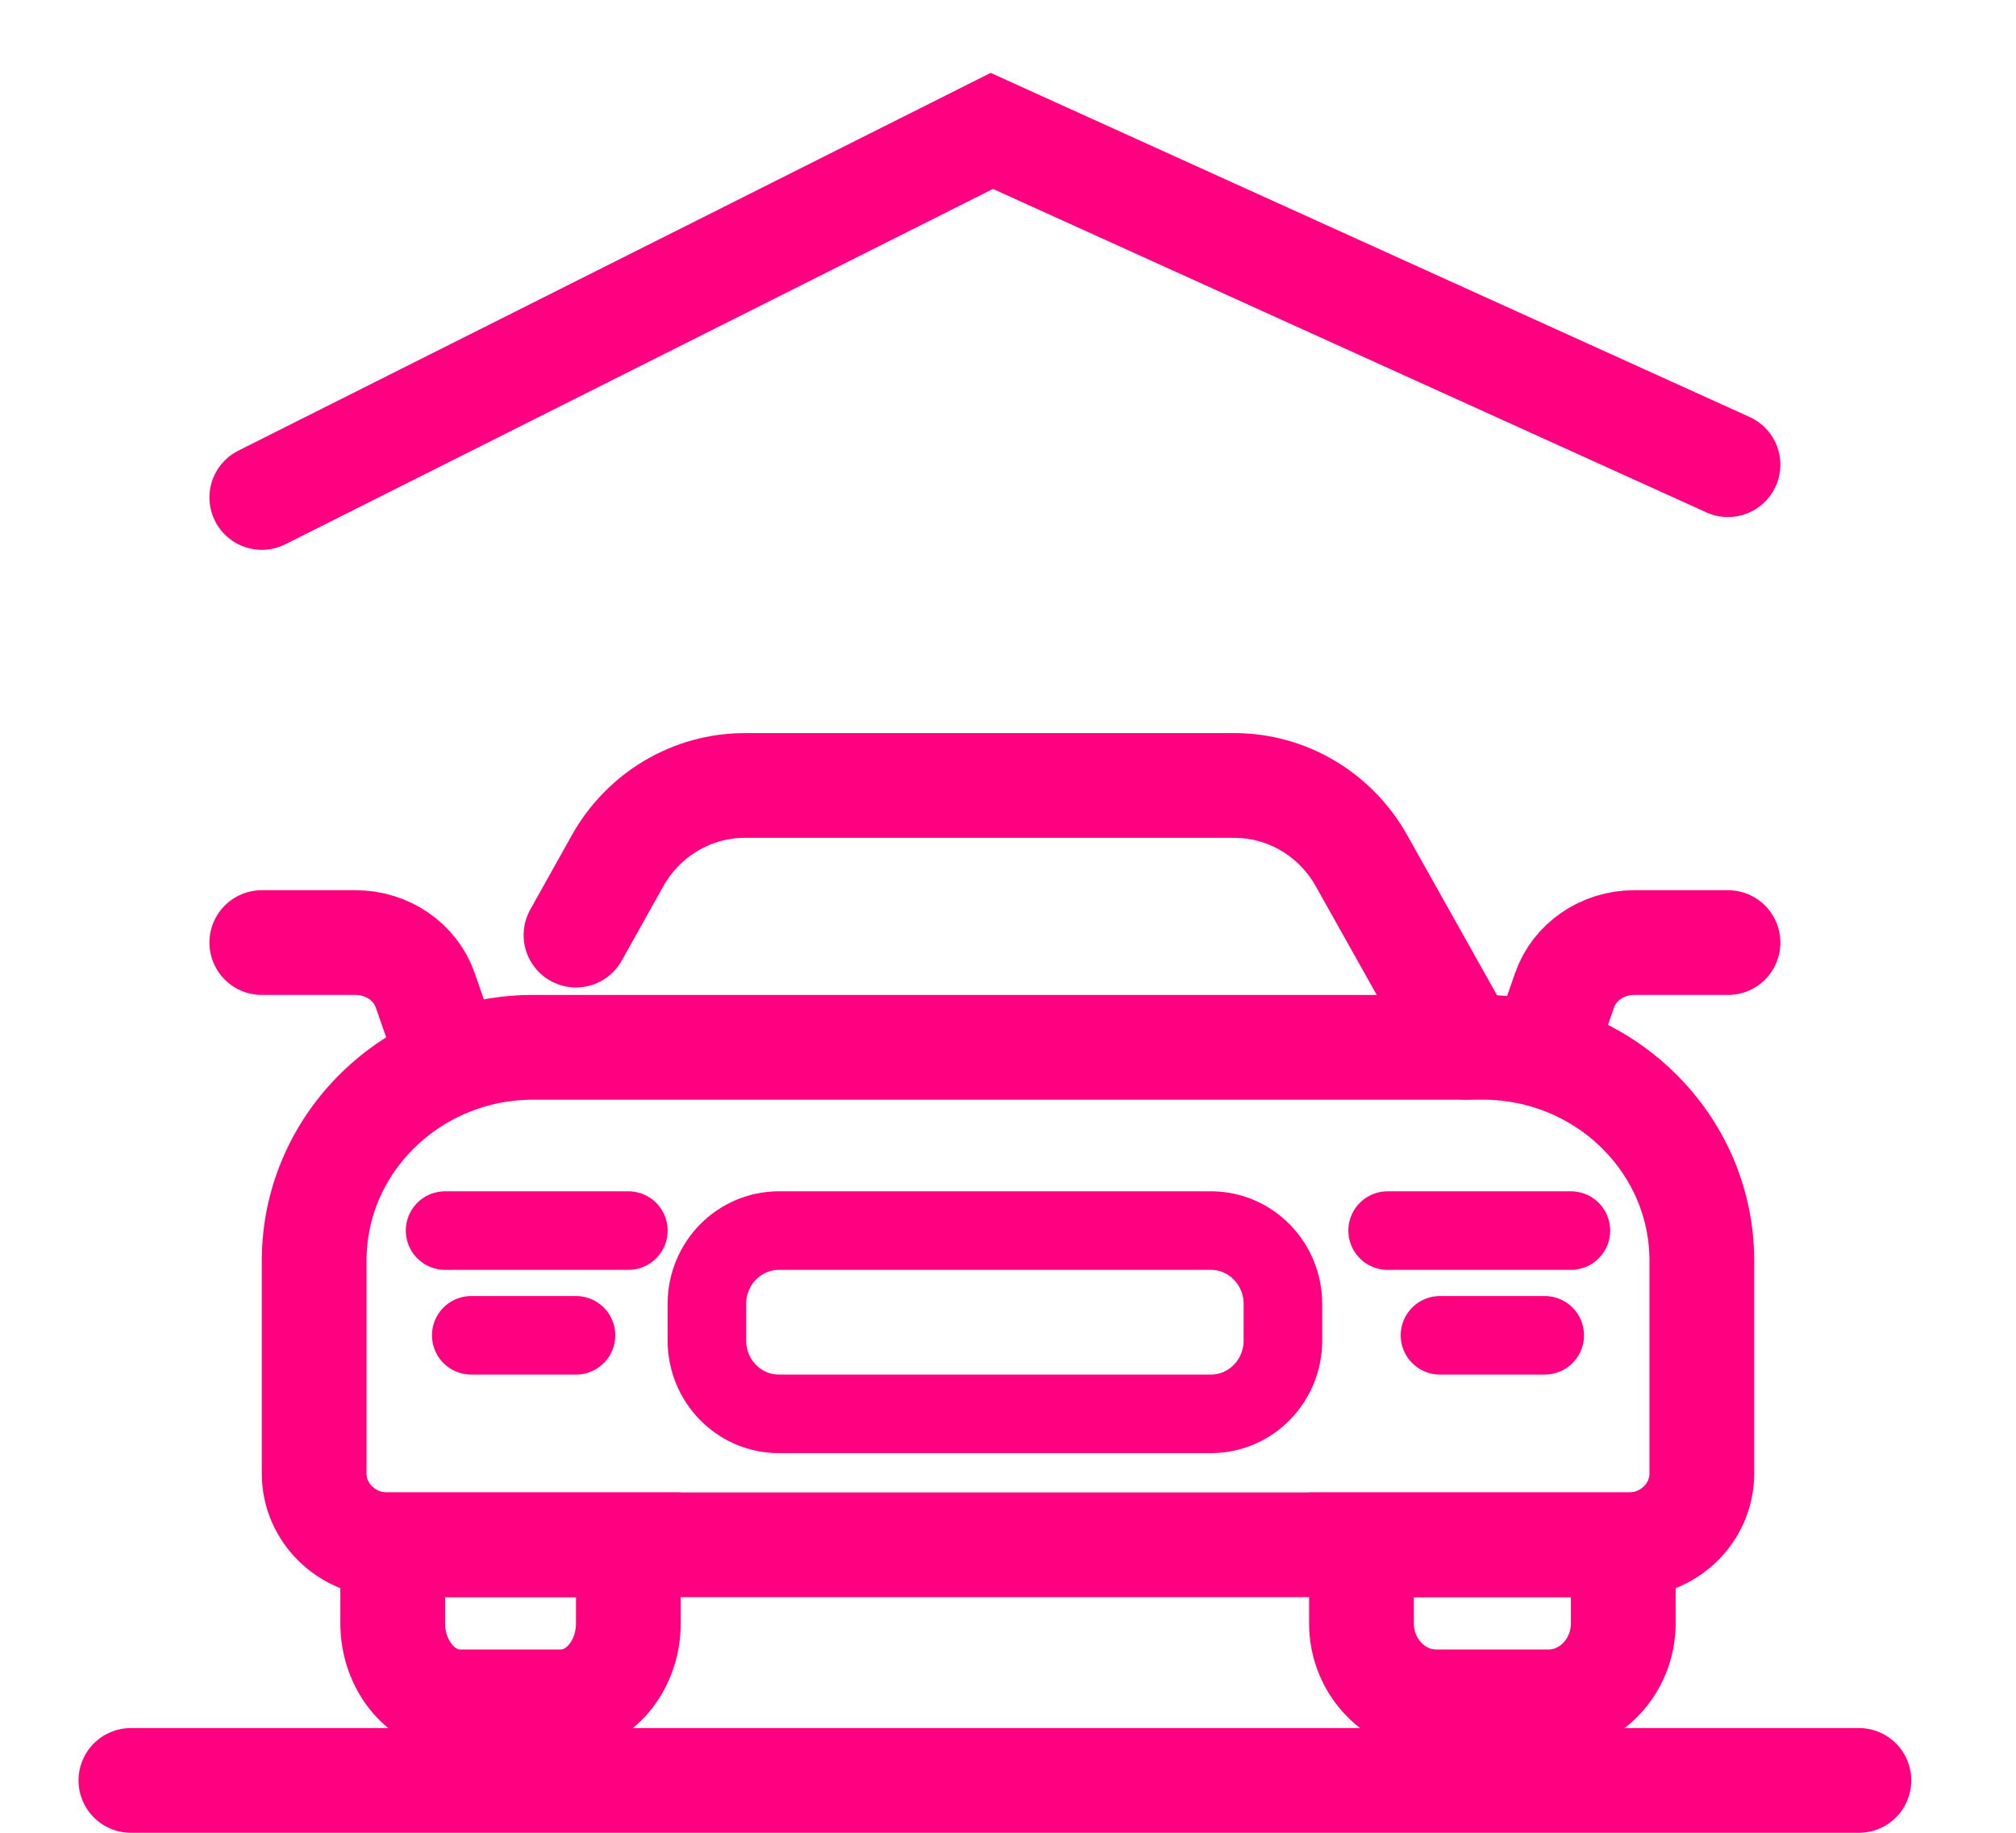
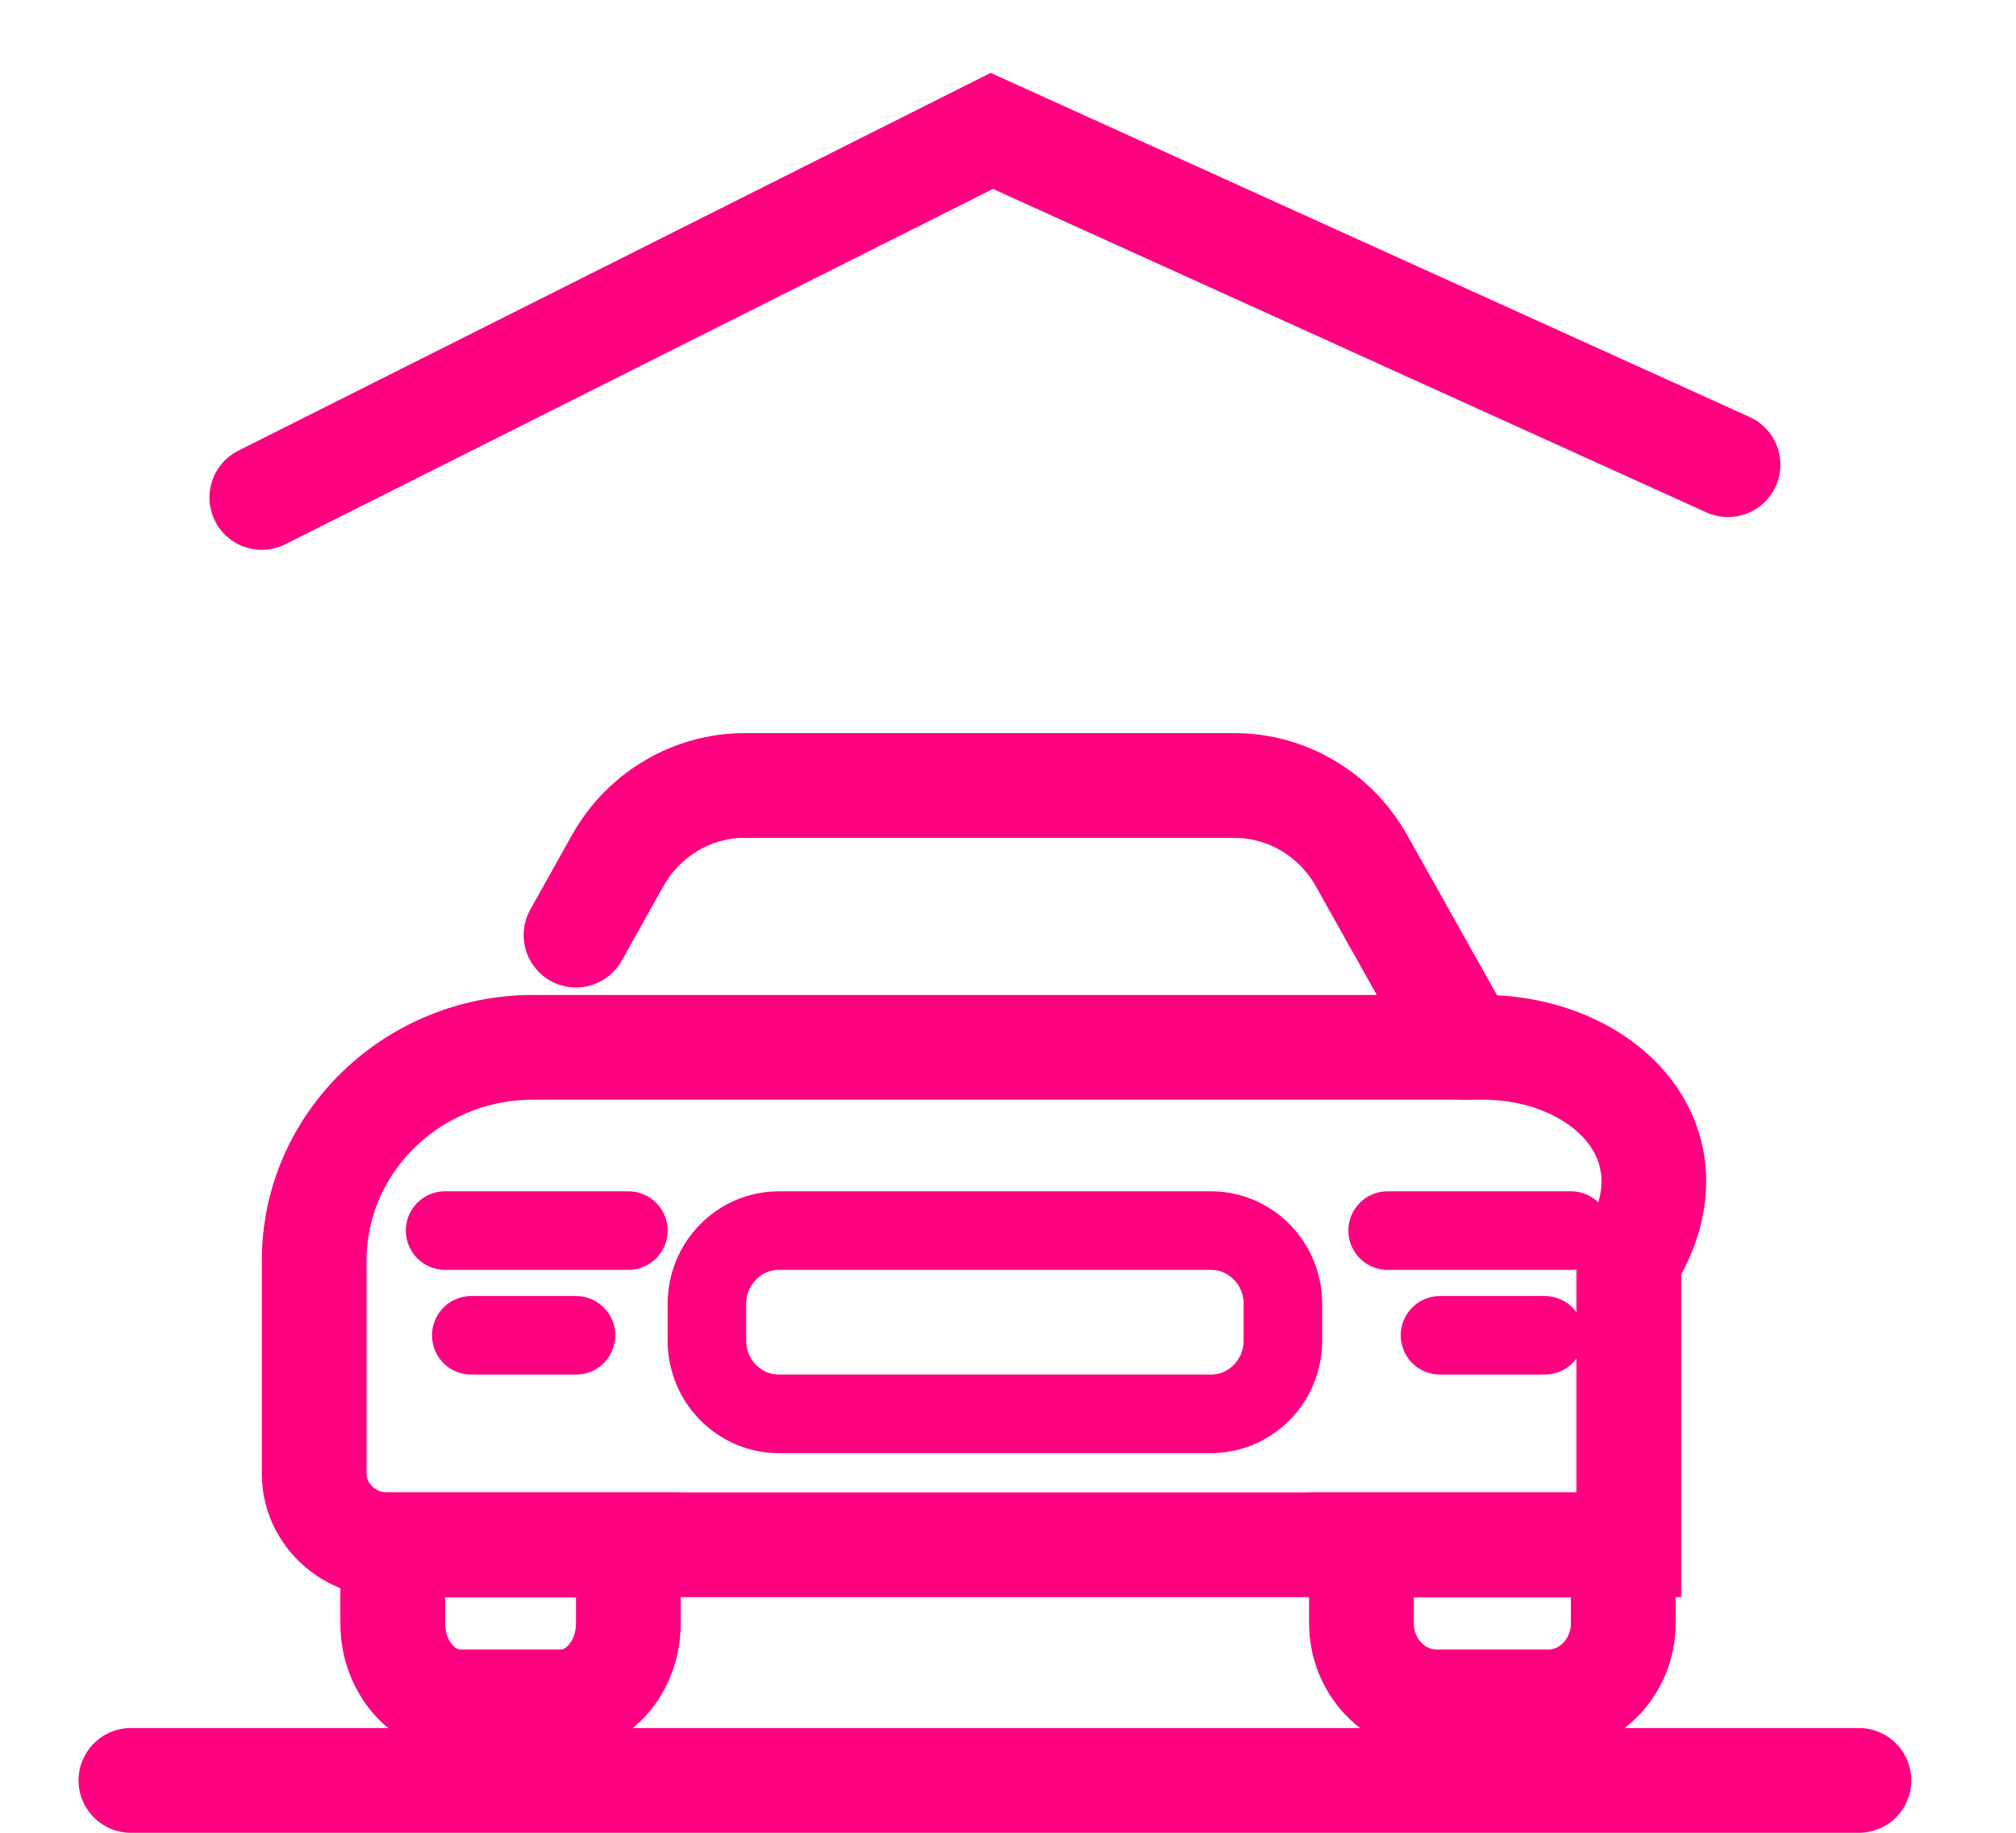
<svg xmlns="http://www.w3.org/2000/svg" width="77" height="70" viewBox="0 0 77 70" fill="none">
  <path d="M15 59H24V62C24 63.65 22.843 65 21.429 65H17.571C16.157 65 15 63.65 15 62V59Z" stroke="#FF0080" stroke-width="4" stroke-miterlimit="10" />
-   <path d="M17 40L16.244 37.827C15.866 36.733 14.788 36 13.584 36H10" stroke="#FF0080" stroke-width="4" stroke-miterlimit="10" stroke-linecap="round" />
  <path d="M18 51H22" stroke="#FF0080" stroke-width="3" stroke-miterlimit="10" stroke-linecap="round" />
  <path d="M17 47H24" stroke="#FF0080" stroke-width="3" stroke-miterlimit="10" stroke-linecap="round" />
  <path d="M59.143 65H54.857C53.286 65 52 63.65 52 62V59H62V62C62 63.65 60.714 65 59.143 65Z" stroke="#FF0080" stroke-width="4" stroke-miterlimit="10" />
-   <path d="M59 40L59.756 37.827C60.134 36.733 61.212 36 62.416 36H66" stroke="#FF0080" stroke-width="4" stroke-miterlimit="10" stroke-linecap="round" />
-   <path d="M62.211 59C63.745 59 65 57.779 65 56.286V48.143C65 43.651 61.248 40 56.632 40H20.368C15.752 40 12 43.651 12 48.143V56.286C12 57.779 13.255 59 14.79 59H62.211Z" stroke="#FF0080" stroke-width="4" stroke-miterlimit="10" />
+   <path d="M62.211 59V48.143C65 43.651 61.248 40 56.632 40H20.368C15.752 40 12 43.651 12 48.143V56.286C12 57.779 13.255 59 14.79 59H62.211Z" stroke="#FF0080" stroke-width="4" stroke-miterlimit="10" />
  <path d="M46.25 47H29.75C28.231 47 27 48.254 27 49.8V51.2C27 52.746 28.231 54 29.75 54H46.25C47.769 54 49 52.746 49 51.2V49.8C49 48.254 47.769 47 46.25 47Z" stroke="#FF0080" stroke-width="3" stroke-miterlimit="10" />
  <path d="M59 51H55" stroke="#FF0080" stroke-width="3" stroke-miterlimit="10" stroke-linecap="round" />
  <path d="M60 47H53" stroke="#FF0080" stroke-width="3" stroke-miterlimit="10" stroke-linecap="round" />
  <path d="M22 35.714L23.582 32.886C24.577 31.1 26.439 30 28.442 30H47.15C49.152 30 51.015 31.1 52.009 32.886L56 40" stroke="#FF0080" stroke-width="4" stroke-miterlimit="10" stroke-linecap="round" />
  <path d="M66 17.748L37.882 5L10 19" stroke="#FF0080" stroke-width="4" stroke-miterlimit="10" stroke-linecap="round" />
  <path d="M5 68L71 68" stroke="#FF0080" stroke-width="4" stroke-miterlimit="10" stroke-linecap="round" />
</svg>